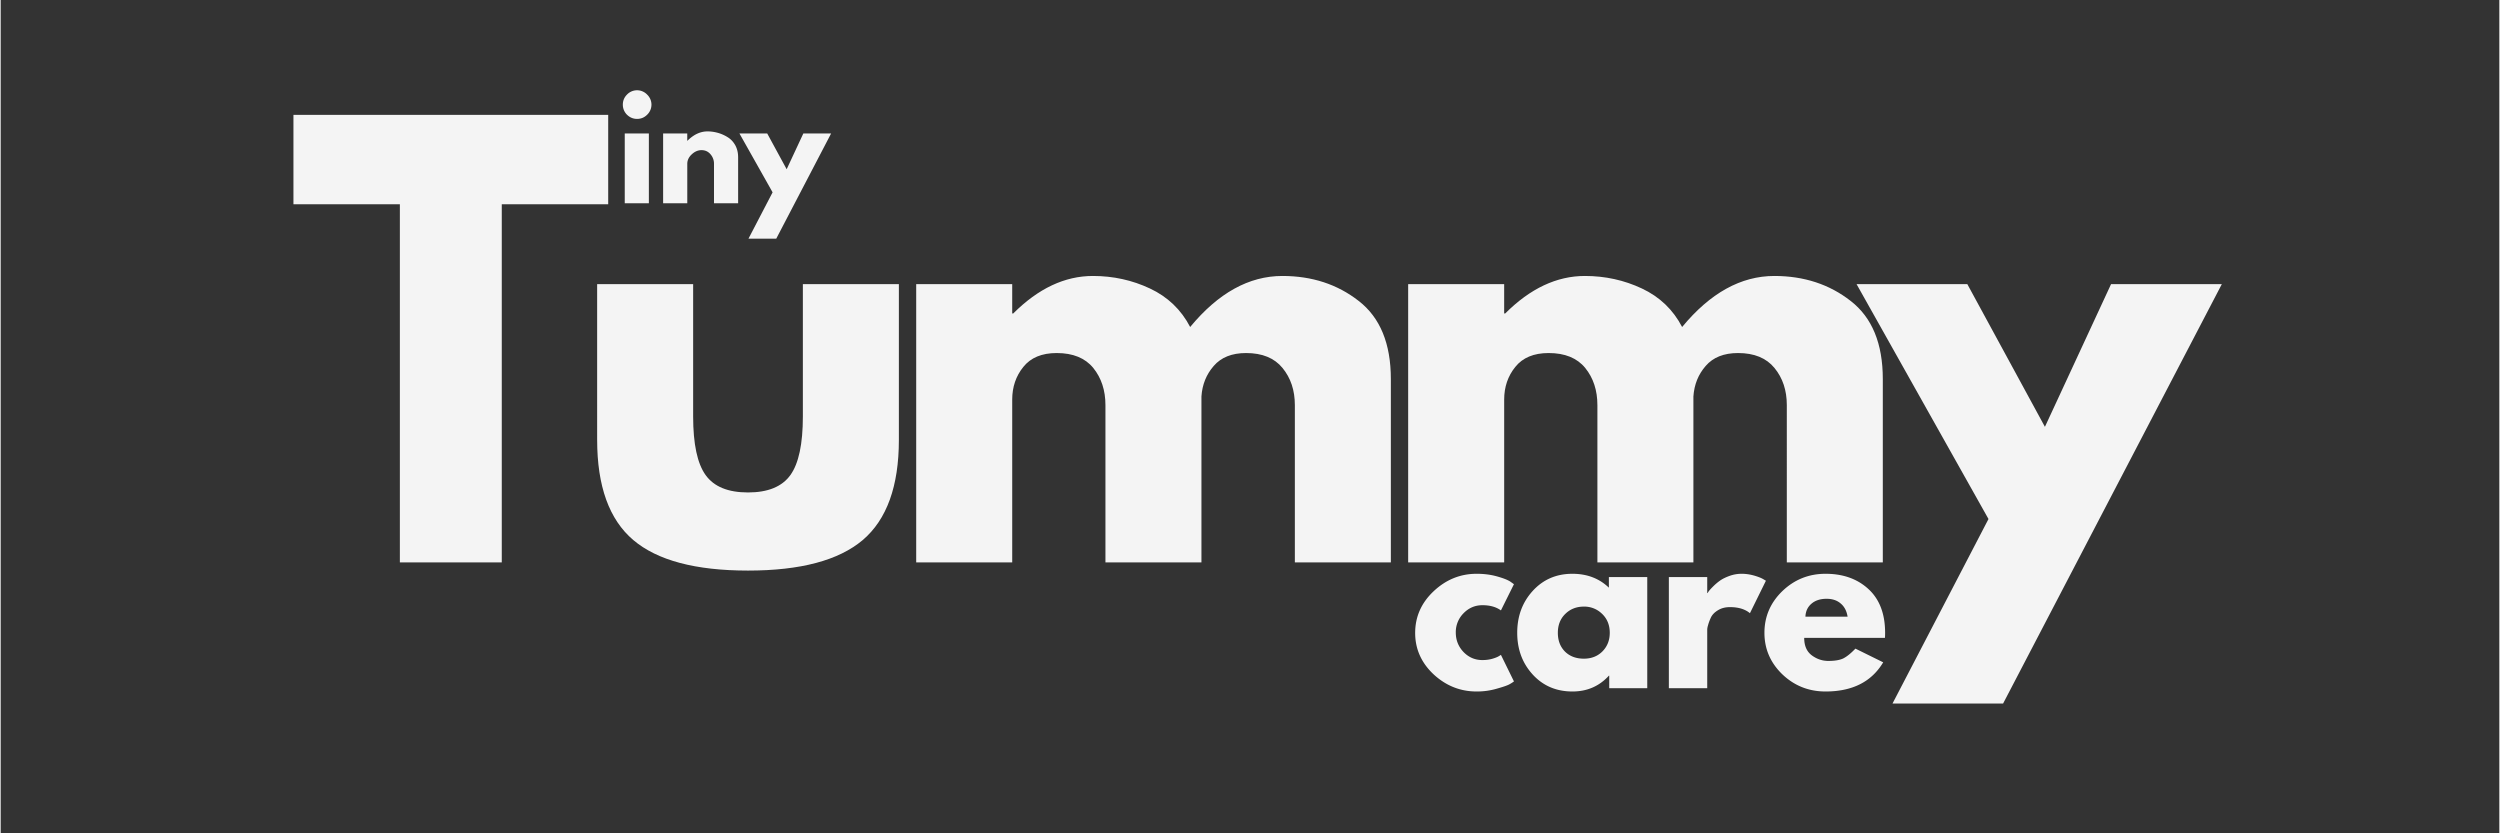
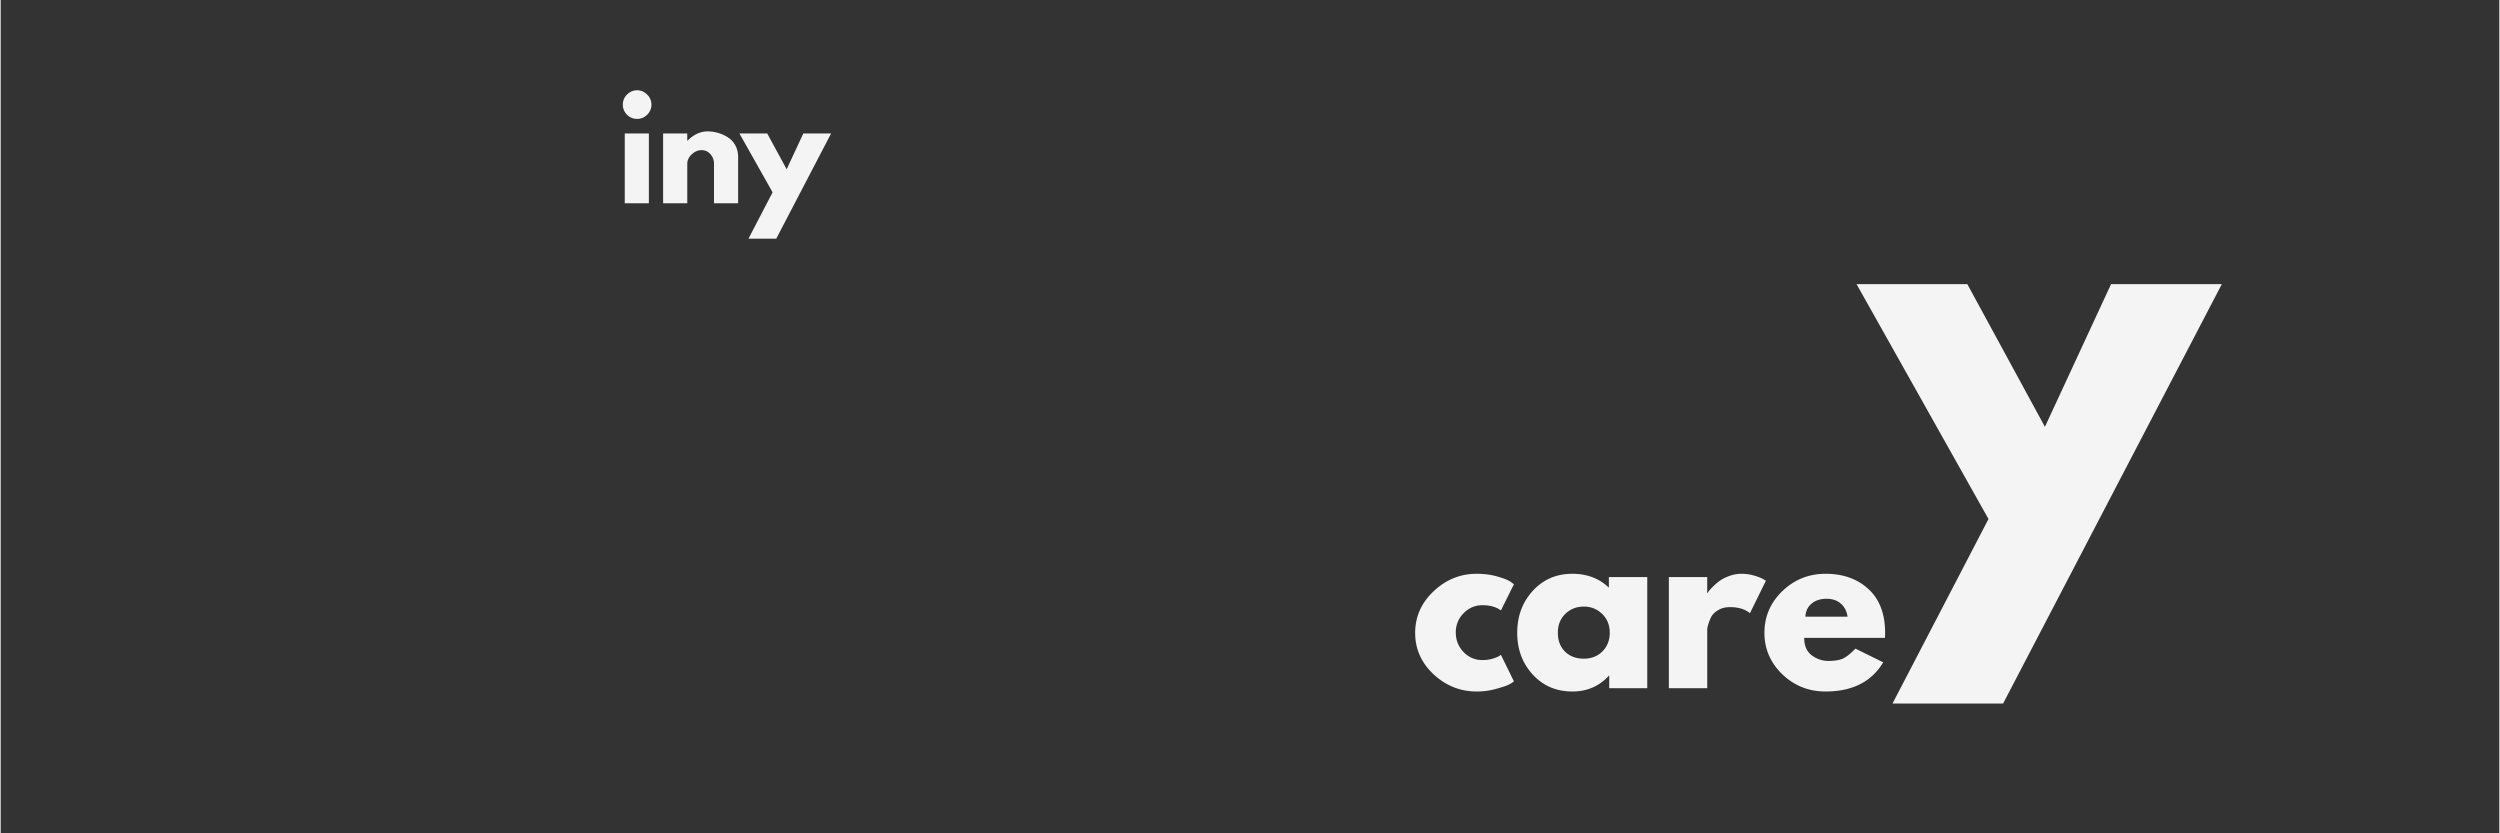
<svg xmlns="http://www.w3.org/2000/svg" width="300" viewBox="0 0 224.88 75" height="100" version="1.0">
  <rect x="0" y="0" width="224.88" height="75" fill="#333333" stroke="none" />
-   <path d="M26.35 18.384v-8.047h28.328v8.047h-9.579v32.234h-9.171V18.384ZM62.323 25.571v11.906c0 2.48.375 4.243 1.125 5.282.75 1.043 2.02 1.562 3.813 1.562 1.789 0 3.062-.52 3.812-1.562.75-1.04 1.125-2.801 1.125-5.282V25.571h8.641v14.016c0 4.168-1.086 7.172-3.25 9.015-2.168 1.836-5.61 2.75-10.328 2.75-4.719 0-8.164-.914-10.328-2.75-2.168-1.843-3.25-4.847-3.25-9.015V25.57ZM82.398 50.618V25.571h8.641v2.64h.094c2.25-2.25 4.64-3.374 7.172-3.374 1.82 0 3.53.375 5.125 1.125 1.601.75 2.812 1.906 3.625 3.468 2.53-3.062 5.296-4.593 8.296-4.593 2.665 0 4.957.75 6.875 2.25 1.926 1.492 2.891 3.836 2.891 7.031v16.5h-8.64V36.462c0-1.332-.372-2.446-1.11-3.344-.73-.895-1.824-1.344-3.281-1.344-1.274 0-2.242.387-2.906 1.156-.668.762-1.04 1.68-1.11 2.75v14.938h-8.64V36.462c0-1.332-.368-2.446-1.094-3.344-.73-.895-1.828-1.344-3.297-1.344-1.336 0-2.336.418-3 1.25-.668.824-1 1.805-1 2.938v14.656ZM126.675 50.618V25.571h8.64v2.64h.094c2.25-2.25 4.64-3.374 7.172-3.374 1.82 0 3.531.375 5.125 1.125 1.602.75 2.813 1.906 3.625 3.468 2.531-3.062 5.297-4.593 8.297-4.593 2.664 0 4.957.75 6.875 2.25 1.926 1.492 2.89 3.836 2.89 7.031v16.5h-8.64V36.462c0-1.332-.371-2.446-1.11-3.344-.73-.895-1.824-1.344-3.28-1.344-1.274 0-2.243.387-2.907 1.156-.668.762-1.039 1.68-1.11 2.75v14.938h-8.64V36.462c0-1.332-.367-2.446-1.094-3.344-.73-.895-1.828-1.344-3.296-1.344-1.336 0-2.336.418-3 1.25-.668.824-1 1.805-1 2.938v14.656Zm0 0" fill="#f4f4f4" />
  <path d="M189.936 25.571h9.969l-19.688 37.75h-9.953l8.64-16.61-11.874-21.14h9.968l6.985 12.844ZM56.37 8.513a1.25 1.25 0 0 1 1.812 0 1.25 1.25 0 0 1 0 1.813c-.25.25-.554.375-.906.375-.344 0-.648-.125-.906-.375a1.264 1.264 0 0 1-.375-.907c0-.351.125-.656.375-.906Zm-.203 3.5v6.281h2.171v-6.28ZM59.621 18.294v-6.28h2.172v.655h.016c.562-.562 1.164-.843 1.812-.843.301 0 .602.043.907.125.312.086.609.214.89.39.281.168.508.406.688.719.175.312.265.68.265 1.094v4.14H64.2v-3.547a1.28 1.28 0 0 0-.312-.859c-.211-.25-.48-.375-.813-.375-.324 0-.62.133-.89.39-.262.25-.39.532-.39.844v3.547ZM72.24 12.013h2.5l-4.938 9.469h-2.5l2.172-4.172-2.984-5.297h2.5l1.75 3.219ZM133.351 54.469c-.656 0-1.218.242-1.687.719a2.394 2.394 0 0 0-.703 1.734c0 .687.234 1.277.703 1.766.469.48 1.031.718 1.687.718.313 0 .602-.035.875-.11.282-.081.489-.163.625-.25l.172-.108 1.172 2.39a3.304 3.304 0 0 1-.39.25c-.157.094-.528.227-1.11.39a6.329 6.329 0 0 1-1.86.266c-1.468 0-2.76-.515-3.874-1.546-1.106-1.04-1.656-2.282-1.656-3.72 0-1.456.55-2.706 1.656-3.75 1.113-1.05 2.406-1.577 3.875-1.577.664 0 1.273.078 1.828.234.562.156.96.313 1.203.469l.328.234-1.172 2.36c-.43-.313-.984-.47-1.672-.47ZM137.88 60.703c-.93-1.02-1.39-2.27-1.39-3.75 0-1.488.46-2.742 1.39-3.765.938-1.032 2.129-1.547 3.578-1.547 1.32 0 2.414.418 3.281 1.25v-.953h3.454v10h-3.422v-1.125h-.032c-.867.949-1.96 1.421-3.28 1.421-1.45 0-2.641-.507-3.579-1.53Zm2.938-5.453c-.45.438-.672 1.008-.672 1.703 0 .688.21 1.25.64 1.688.438.43 1.004.64 1.703.64.676 0 1.235-.218 1.672-.656.438-.445.657-1.004.657-1.672 0-.695-.23-1.265-.688-1.703a2.264 2.264 0 0 0-1.64-.656c-.668 0-1.227.219-1.672.656ZM150.137 61.938v-10h3.453v1.437h.032c.031-.05.07-.113.125-.187.062-.082.187-.22.375-.407.195-.195.406-.375.625-.53.226-.157.515-.298.86-.423.35-.125.71-.187 1.077-.187.375 0 .742.054 1.11.156.363.105.632.21.812.312l.266.157-1.438 2.922c-.437-.364-1.039-.547-1.797-.547-.418 0-.777.093-1.078.28-.304.18-.515.4-.64.657-.118.262-.2.485-.25.672-.055.18-.079.32-.079.422v5.266ZM169.584 57.406h-7.266c0 .711.227 1.235.688 1.578.457.336.953.5 1.484.5.563 0 1.004-.07 1.328-.218.32-.157.692-.453 1.11-.89l2.5 1.233c-1.043 1.75-2.774 2.625-5.188 2.625-1.512 0-2.809-.515-3.89-1.546-1.075-1.04-1.61-2.286-1.61-3.735 0-1.457.535-2.707 1.61-3.75 1.081-1.039 2.378-1.562 3.89-1.562 1.582 0 2.867.46 3.86 1.375 1 .918 1.5 2.23 1.5 3.937 0 .23-.008.383-.016.453Zm-7.156-1.906h3.796c-.086-.52-.293-.914-.625-1.187-.324-.282-.746-.422-1.265-.422-.574 0-1.031.152-1.375.453-.336.293-.512.68-.531 1.156Zm0 0" fill="#f4f4f4" />
</svg>